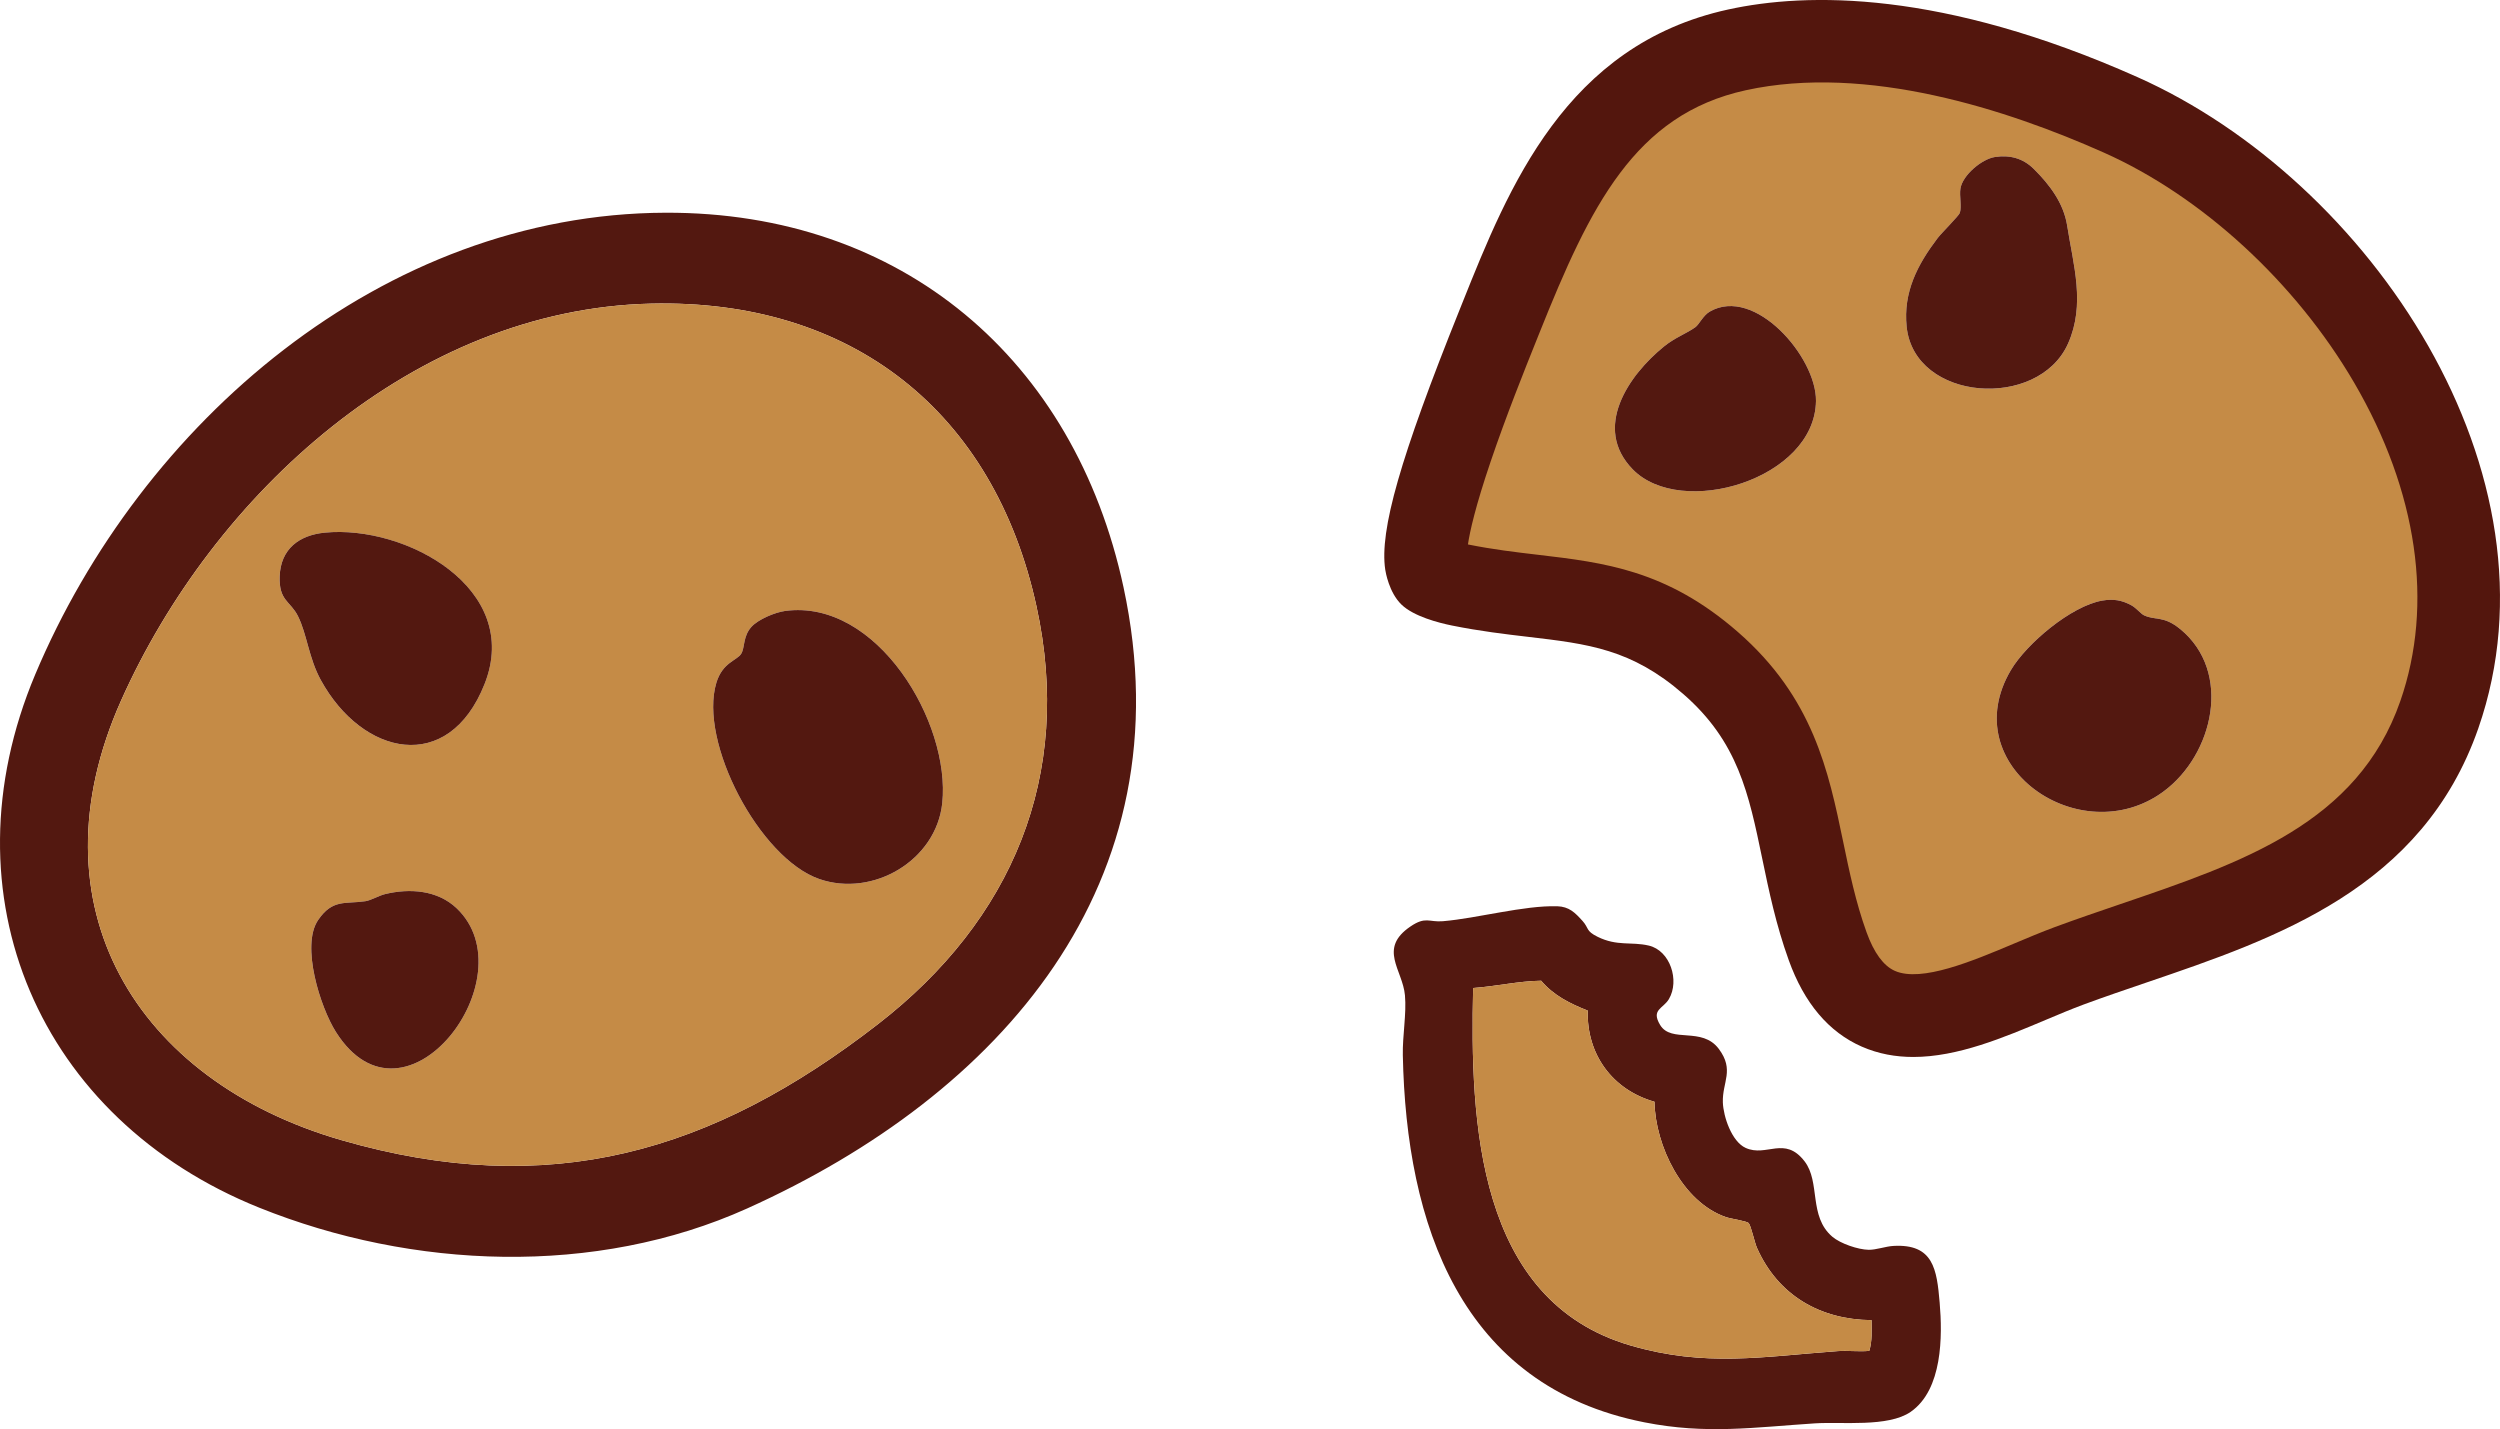
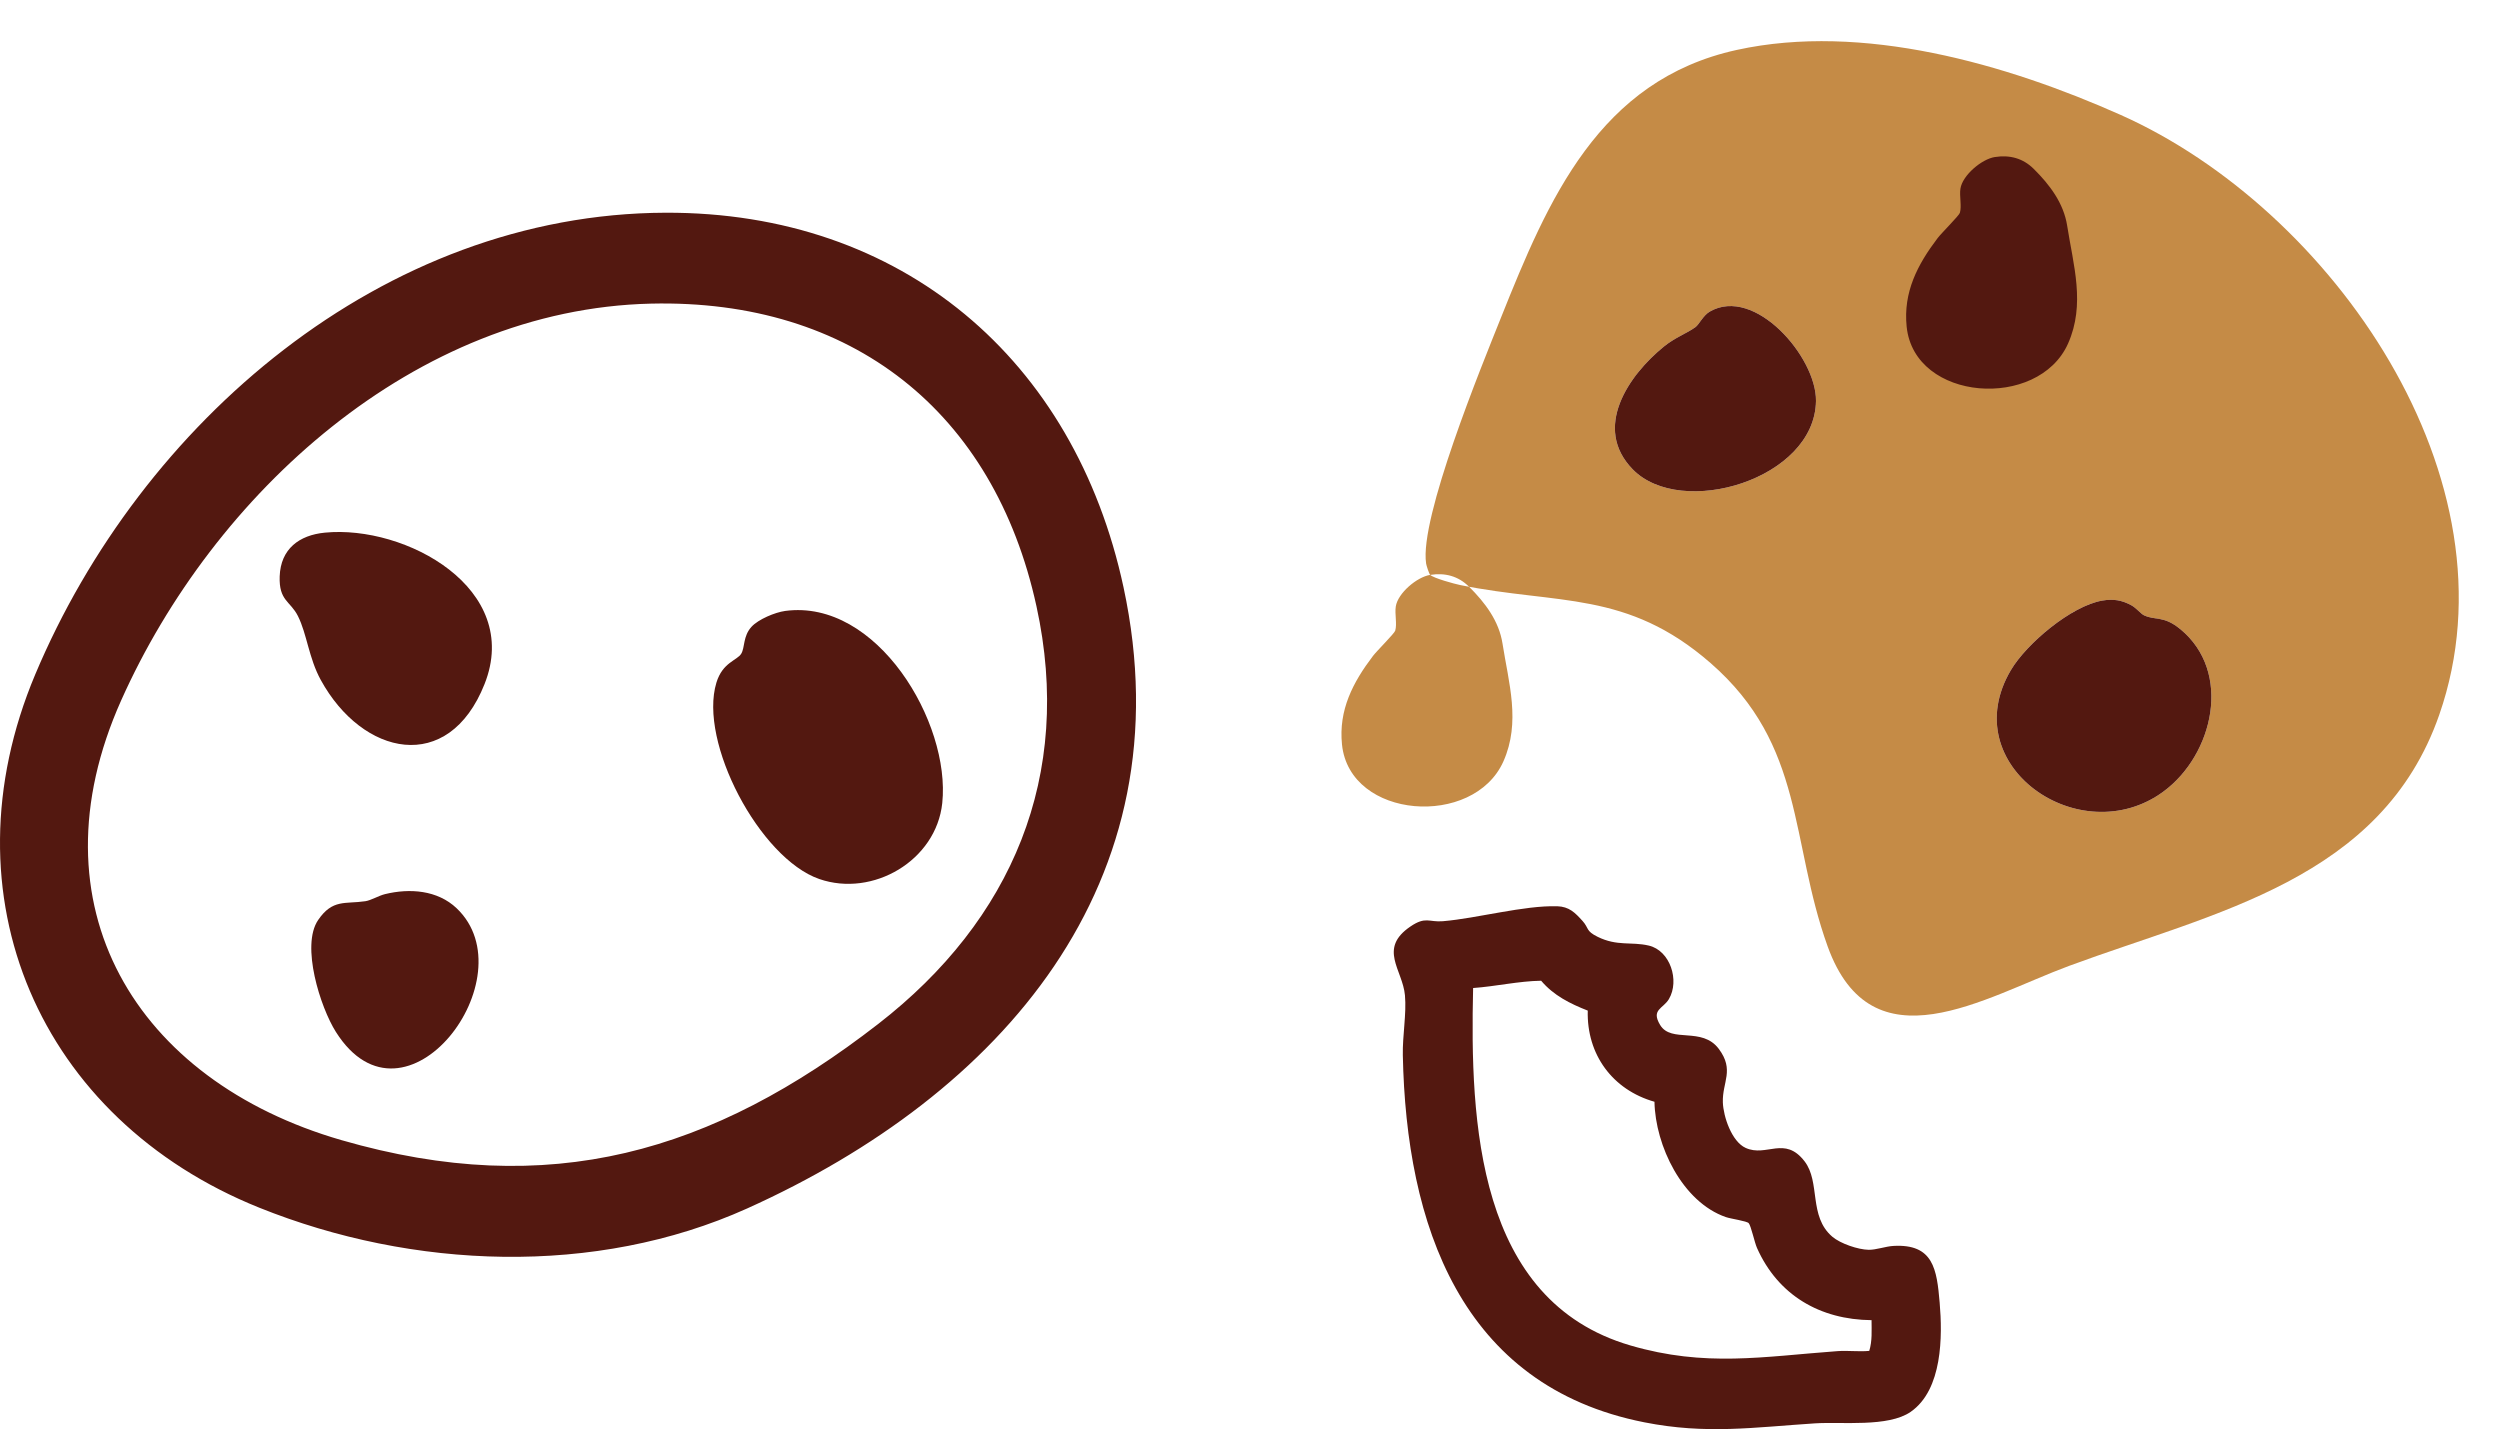
<svg xmlns="http://www.w3.org/2000/svg" id="Layer_1" data-name="Layer 1" viewBox="0 0 1210.04 691.72">
  <defs>
    <style>.cls-1{fill:#c58b46}.cls-2{fill:#531810}</style>
  </defs>
  <g id="LX05Di.tif">
-     <path class="cls-1" d="M692.24 278.25c-.56-.54-1.83-4.49-1.98-5.5-3.3-22 26.75-95.29 36.26-119.06 22.8-56.97 47.28-114.9 114.19-129.54 60.67-13.27 130.32 6.77 185.73 31.47 102.07 45.49 193.83 176.44 154.22 290.29-27.83 80-108.76 95.55-179.13 121.57-41.06 15.18-95.46 50.19-116.94-9.47-18.35-51-10.83-97.16-56.67-137.1-40.48-35.27-73.75-28.14-121.13-37.73-2.81-.57-12.9-3.32-14.56-4.93ZM965.55 76.01c-6.37 1-15.67 8.82-16.66 15.3-.56 3.63.69 8.44-.27 11.71-.39 1.34-8.98 9.87-10.76 12.22-9.73 12.81-16.72 26.16-15 42.9 3.73 36.27 63.72 40.44 78.11 8.18 8.5-19.07 2.54-38.06-.42-57.07-1.69-10.86-8.38-19.77-16.21-27.52-5.19-5.14-11.59-6.84-18.78-5.71ZM790.3 227.2c23.44 23.99 88.13 4.79 88.66-33.11.29-21.23-29.66-55.83-51.39-43.28-3.2 1.85-5.17 6.23-6.95 7.53-4.11 2.99-9.86 5.03-15.16 9.32-17.22 13.95-34.79 39.45-15.16 59.54Zm227.21 63.5c-14.96 2.58-36.62 20.77-44.23 33.68-27.35 46.37 33.76 88.23 73.81 58.78 24.26-17.84 33.54-57.96 8.14-78.7-8.05-6.57-11.81-4-17.49-6.64-1.46-.68-3.79-3.57-6.04-4.8-4.69-2.56-8.82-3.25-14.19-2.32Z" />
+     <path class="cls-1" d="M692.24 278.25c-.56-.54-1.83-4.49-1.98-5.5-3.3-22 26.75-95.29 36.26-119.06 22.8-56.97 47.28-114.9 114.19-129.54 60.67-13.27 130.32 6.77 185.73 31.47 102.07 45.49 193.83 176.44 154.22 290.29-27.83 80-108.76 95.55-179.13 121.57-41.06 15.18-95.46 50.19-116.94-9.47-18.35-51-10.83-97.16-56.67-137.1-40.48-35.27-73.75-28.14-121.13-37.73-2.81-.57-12.9-3.32-14.56-4.93Zc-6.37 1-15.67 8.82-16.66 15.3-.56 3.63.69 8.44-.27 11.71-.39 1.34-8.98 9.87-10.76 12.22-9.73 12.81-16.72 26.16-15 42.9 3.73 36.27 63.72 40.44 78.11 8.18 8.5-19.07 2.54-38.06-.42-57.07-1.69-10.86-8.38-19.77-16.21-27.52-5.19-5.14-11.59-6.84-18.78-5.71ZM790.3 227.2c23.44 23.99 88.13 4.79 88.66-33.11.29-21.23-29.66-55.83-51.39-43.28-3.2 1.85-5.17 6.23-6.95 7.53-4.11 2.99-9.86 5.03-15.16 9.32-17.22 13.95-34.79 39.45-15.16 59.54Zm227.21 63.5c-14.96 2.58-36.62 20.77-44.23 33.68-27.35 46.37 33.76 88.23 73.81 58.78 24.26-17.84 33.54-57.96 8.14-78.7-8.05-6.57-11.81-4-17.49-6.64-1.46-.68-3.79-3.57-6.04-4.8-4.69-2.56-8.82-3.25-14.19-2.32Z" />
    <path class="cls-2" d="M322.11 102.96c114.4-.4 198.02 70.98 221.7 181.33 30.75 143.25-59.65 245.45-182.19 300.63-73.48 33.08-161.98 29.44-236.15-.39-106.4-42.8-153.5-150.93-108.42-258.08 51.17-121.64 168.01-223.01 305.06-223.49Zm-7.02 44c-114.48 2.68-211.81 92.15-256.46 192.08-44.42 99.39 7.12 184 106.56 212.78 100.71 29.14 179.5 6.14 259.92-56.24 64.62-50.13 94.5-120.01 76.56-202.13-20.6-94.29-89.48-148.76-186.58-146.49ZM753.65 438.63c5.87.19 8.67 3.09 12.32 7.12 3.17 3.51 1.47 4.82 7.31 7.68 9.56 4.69 16.18 2.25 24.74 4.24 10.4 2.41 15.03 16.95 9.77 25.88-2.78 4.72-8.79 5.05-4.26 12.55 5.41 8.97 20.22.65 28.39 11.57 7.71 10.31 1.64 16.02 1.97 25.9.24 6.93 4.3 18.98 11.02 22.03 10.13 4.61 18.84-6.04 28.51 6.47 7.81 10.1 1.86 26.6 13.43 36.5 3.94 3.37 12.53 6.27 17.63 6.35 3.51.06 8.28-1.66 11.89-1.87 19.49-1.13 21.07 11.33 22.46 27.46s1.43 42.12-14.04 52.85c-10.88 7.54-33.3 4.72-46.39 5.57-29.63 1.92-52.41 5.43-82.46-.5-89.14-17.59-115.31-96.04-116.95-177.71-.19-9.55 1.84-20.04 1.03-28.99-1.12-12.4-13.11-22.59 2.68-33.31 7.38-5.01 8.93-1.98 15.65-2.54 16.71-1.4 39.39-7.74 55.31-7.23Zm47.15 94.64c-20.32-5.77-32.89-22.9-32.3-44.12-8.55-3.35-16.53-7.33-22.56-14.46-10.85.16-21.96 2.75-32.93 3.53-1.5 64.6 1.75 151.29 76.17 173.01 36.27 10.59 63.98 5.39 100.2 2.74 5.09-.37 10.29.36 15.37-.12 1.49-4.83 1.12-9.88 1.11-14.87-24.94-.24-45.26-12.04-55.45-34.96-1.17-2.62-2.88-10.68-4-11.98-.91-1.05-8.6-2.1-11.05-2.94-21.07-7.29-34.18-34.6-34.57-55.82ZM1017.51 290.7c5.38-.93 9.5-.24 14.19 2.32 2.25 1.23 4.58 4.13 6.04 4.8 5.68 2.64 9.44.06 17.49 6.64 25.4 20.74 16.12 60.86-8.14 78.7-40.05 29.45-101.16-12.41-73.81-58.78 7.62-12.91 29.27-31.1 44.23-33.68ZM965.55 76.01c7.19-1.13 13.6.58 18.78 5.71 7.83 7.75 14.52 16.66 16.21 27.52 2.96 19.02 8.92 38 .42 57.07-14.39 32.26-74.38 28.09-78.11-8.18-1.72-16.74 5.28-30.1 15-42.9 1.78-2.34 10.37-10.88 10.76-12.22.96-3.27-.29-8.09.27-11.71.99-6.48 10.3-14.3 16.66-15.3ZM790.3 227.2c-19.63-20.09-2.06-45.59 15.16-59.54 5.29-4.29 11.05-6.33 15.16-9.32 1.78-1.3 3.75-5.68 6.95-7.53 21.73-12.55 51.69 22.05 51.39 43.28-.53 37.89-65.22 57.1-88.66 33.11Z" />
-     <path class="cls-1" d="M315.09 146.96c97.1-2.27 165.97 52.2 186.58 146.49 17.94 82.11-11.93 152-76.56 202.13-80.41 62.38-159.21 85.38-259.92 56.24C65.74 523.04 14.21 438.43 58.63 339.04c44.66-99.93 141.98-189.41 256.46-192.08ZM157.21 257.81c-12.36 1.22-21.38 7.84-21.85 21.16-.42 11.91 5.15 11.88 8.83 19.2 4.35 8.64 5.26 20.35 11.04 30.91 20.18 36.87 61.81 46.07 79.29 2.01 18.34-46.23-38.31-77.11-77.32-73.28Zm222.8 37.9c-4.86.66-12.97 4.04-16.29 7.69-4.16 4.57-3.11 10-4.96 13.02-2 3.27-9.01 4.14-12 13.97-8.76 28.74 20.93 85.06 49.79 95.07 25.93 8.99 56.59-8.92 59.52-36.76 4.11-39-31.64-98.99-76.06-92.99Zm-159 143.9c-9.29-8.82-22.74-9.74-34.63-6.85-3.16.77-6.79 3.03-9.55 3.44-9.8 1.46-15.83-1.17-22.86 9.11-8.44 12.34 1.06 42.25 8.61 54.18 33.49 52.91 93.41-26.68 58.42-59.88ZM800.8 533.27c.39 21.22 13.5 48.53 34.57 55.82 2.44.85 10.14 1.89 11.05 2.94 1.12 1.3 2.83 9.36 4 11.98 10.18 22.93 30.51 34.72 55.45 34.96 0 5 .38 10.05-1.11 14.87-5.08.48-10.28-.25-15.37.12-36.22 2.65-63.93 7.84-100.2-2.74-74.43-21.73-77.68-108.41-76.17-173.01 10.97-.78 22.08-3.37 32.93-3.53 6.03 7.14 14.01 11.11 22.56 14.46-.6 21.21 11.98 38.35 32.3 44.12Z" />
    <path class="cls-2" d="M380.01 295.71c44.43-6 80.17 53.99 76.06 92.99-2.94 27.83-33.59 45.75-59.52 36.76-28.87-10.01-58.55-66.33-49.79-95.07 3-9.83 10-10.7 12-13.97 1.85-3.02.8-8.45 4.96-13.02 3.32-3.65 11.44-7.03 16.29-7.69ZM157.21 257.81c39.02-3.84 95.66 27.05 77.32 73.28-17.48 44.07-59.11 34.86-79.29-2.01-5.78-10.56-6.69-22.26-11.04-30.91-3.68-7.32-9.25-7.3-8.83-19.2.47-13.33 9.49-19.95 21.85-21.16ZM221.01 439.61c34.99 33.2-24.94 112.79-58.42 59.88-7.55-11.93-17.05-41.84-8.61-54.18 7.03-10.28 13.06-7.65 22.86-9.11 2.76-.41 6.39-2.67 9.55-3.44 11.89-2.89 25.33-1.97 34.63 6.85Z" />
  </g>
-   <path d="M926.08 511.59c-8.49 0-16.86-1.46-24.96-5.01-15.98-7.01-27.87-21.07-35.33-41.81-6.22-17.28-9.57-33.46-12.82-49.1-6.56-31.66-11.75-56.67-38.17-79.69-25.06-21.83-46.06-24.31-75.13-27.73-10.98-1.29-23.42-2.76-36.83-5.47-6.62-1.34-18.6-4.44-24.52-10.17-6.03-5.85-7.67-15.79-7.84-16.9-2.84-18.93 7.25-54.18 35.97-125.71l1.5-3.75C730.14 90.81 757.75 21.82 836.44 4.6c38.16-8.35 103.5-9.44 198.15 32.74 112.45 50.12 207.85 191.86 164.97 315.13-26.98 77.57-97.84 101.7-160.35 122.99-10.19 3.47-20.73 7.06-30.74 10.76-5.72 2.12-11.85 4.7-18.33 7.43-20.31 8.56-42.56 17.94-64.07 17.94Zm-215.6-248.08c.1.02.2.04.29.06 11.79 2.38 22.86 3.69 33.58 4.95 32.06 3.78 62.35 7.35 96.73 37.3 36.58 31.87 43.94 67.38 51.07 101.72 2.96 14.29 6.02 29.06 11.29 43.68 3.6 10 8.23 16.3 13.76 18.72 12.85 5.63 37.57-4.78 57.43-13.15 6.61-2.78 13.43-5.66 20-8.09 10.49-3.88 21.28-7.55 31.71-11.11 59.08-20.12 114.89-39.13 135.46-98.27 16.28-46.81 8.34-101.54-22.36-154.12-28.35-48.54-73.63-90.16-121.11-111.33-46.76-20.84-114.79-43-173.31-30.2-53.82 11.77-75.35 56.1-99.9 117.44l-1.52 3.79c-5.44 13.55-14.55 36.24-22.07 58.41-7.39 21.78-10.08 33.84-11.02 40.2Z" style="fill:#53160d" />
</svg>